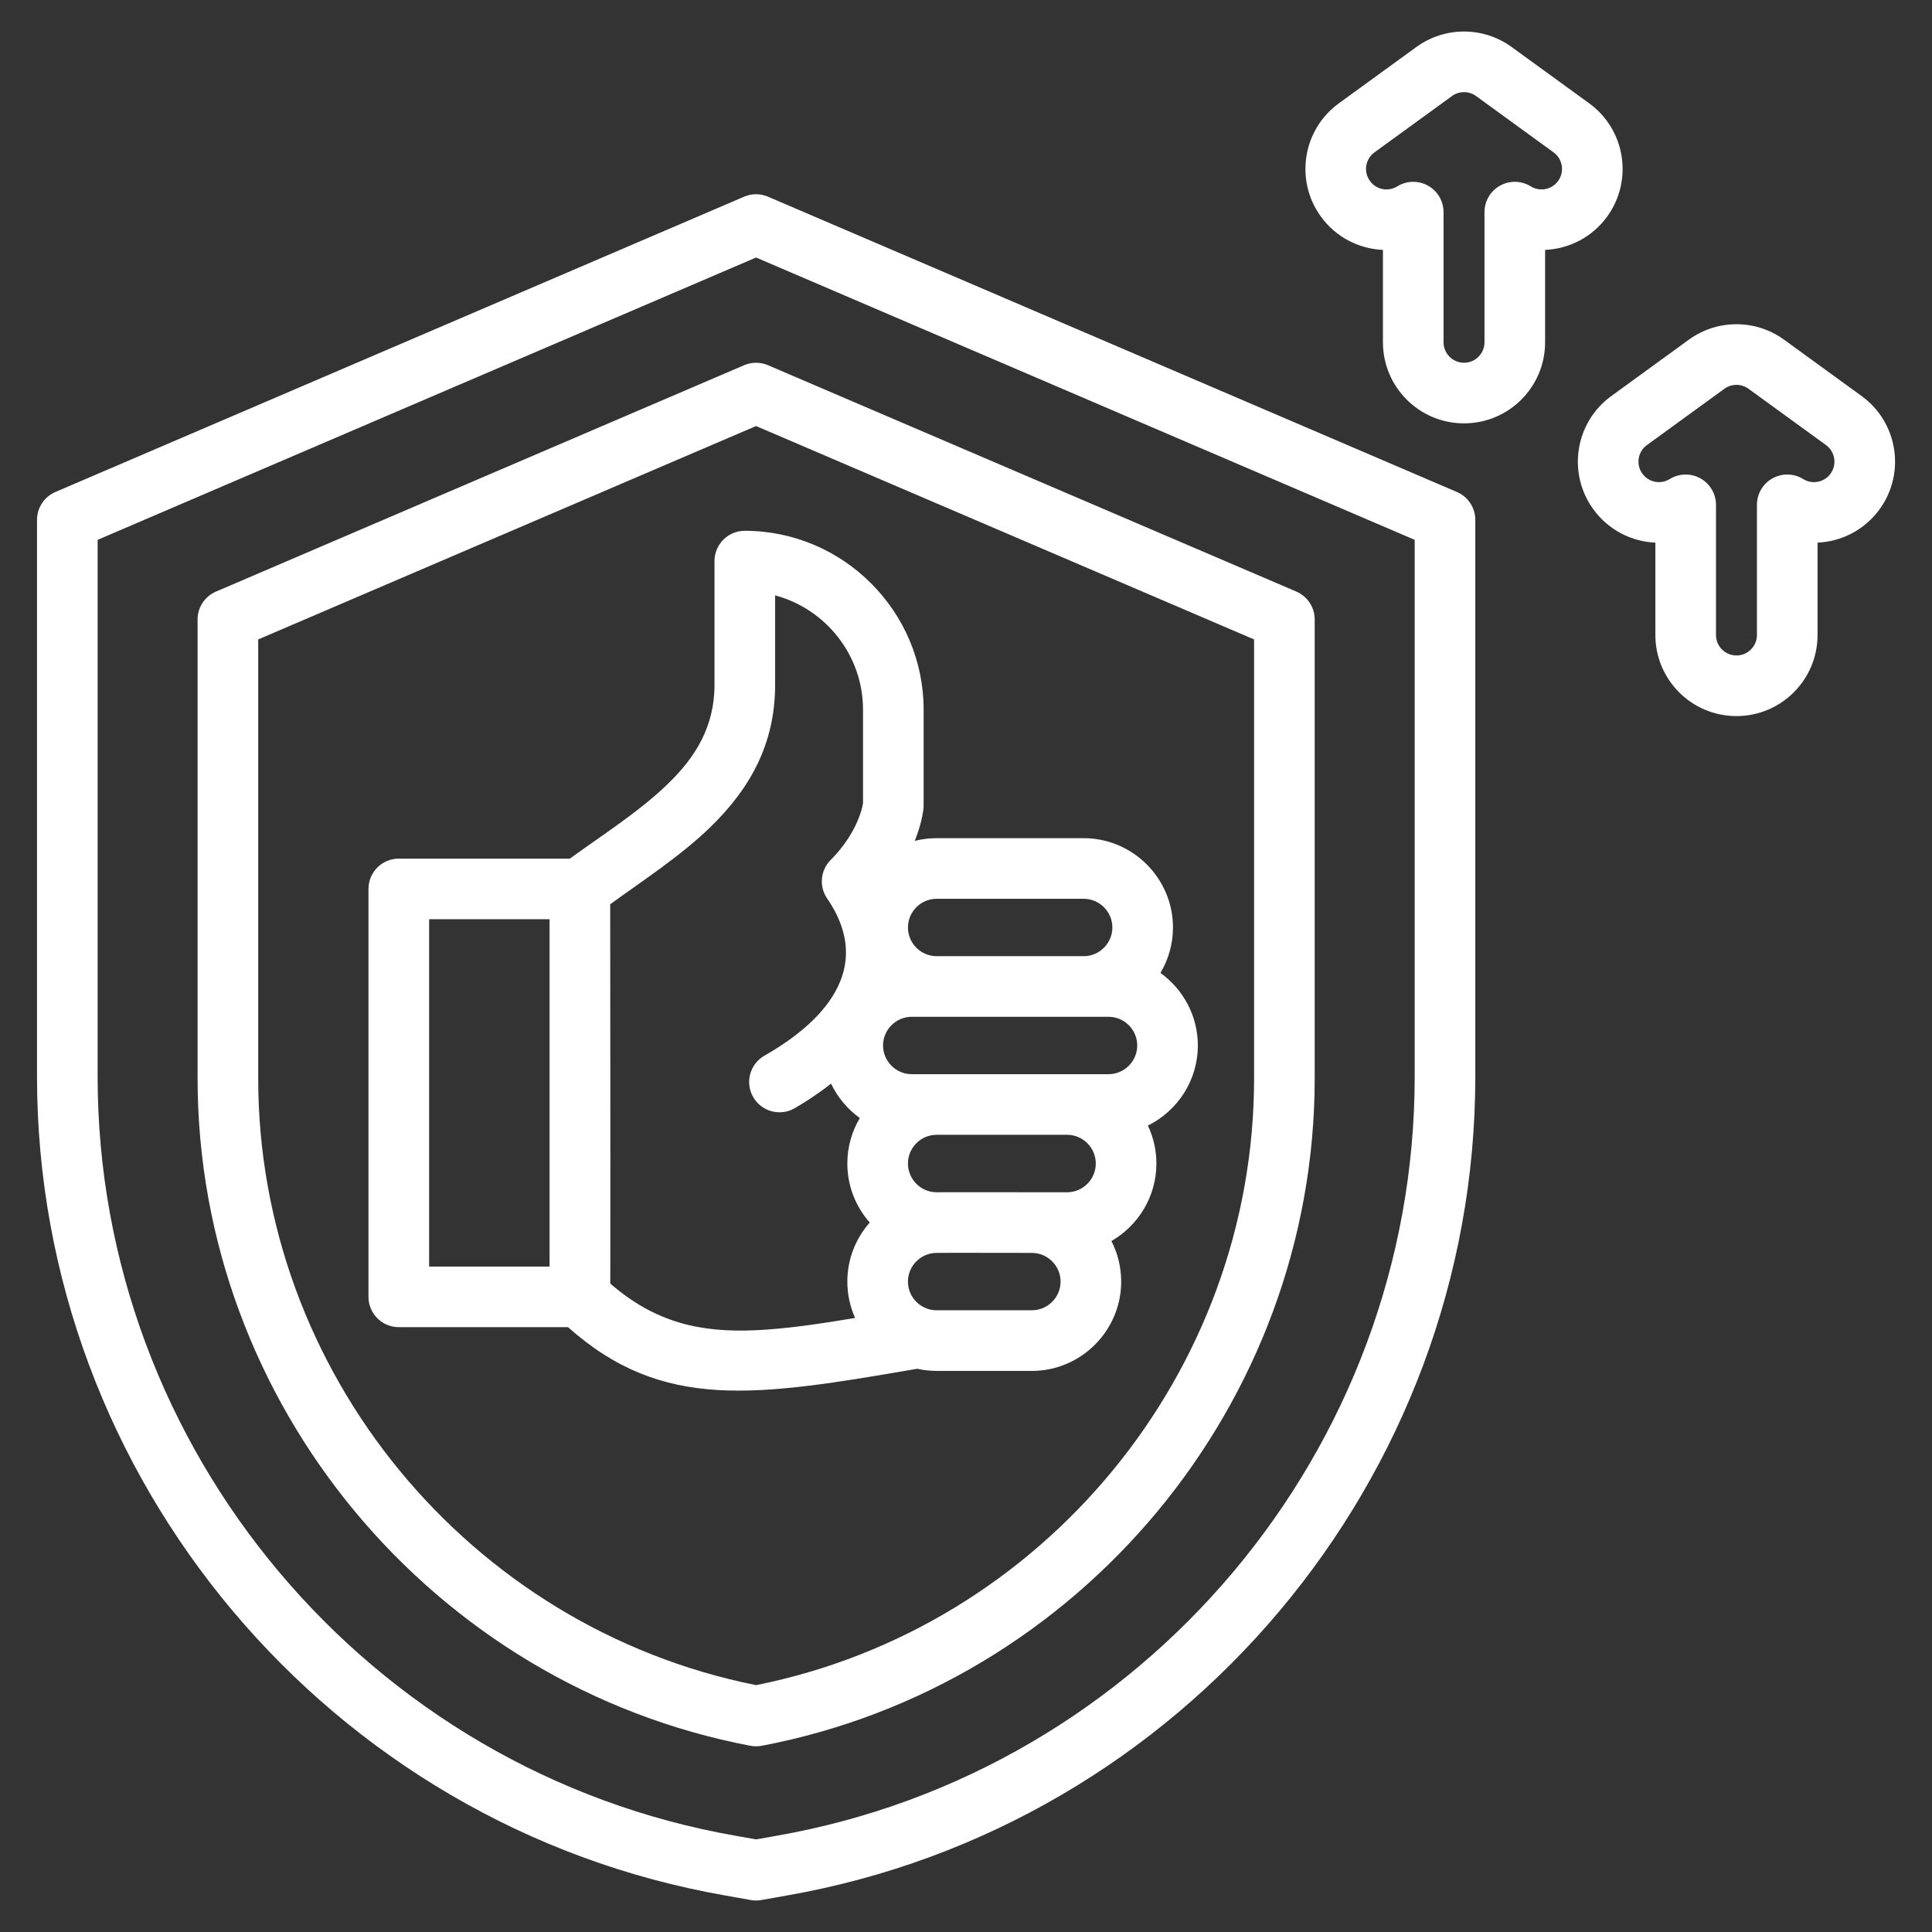
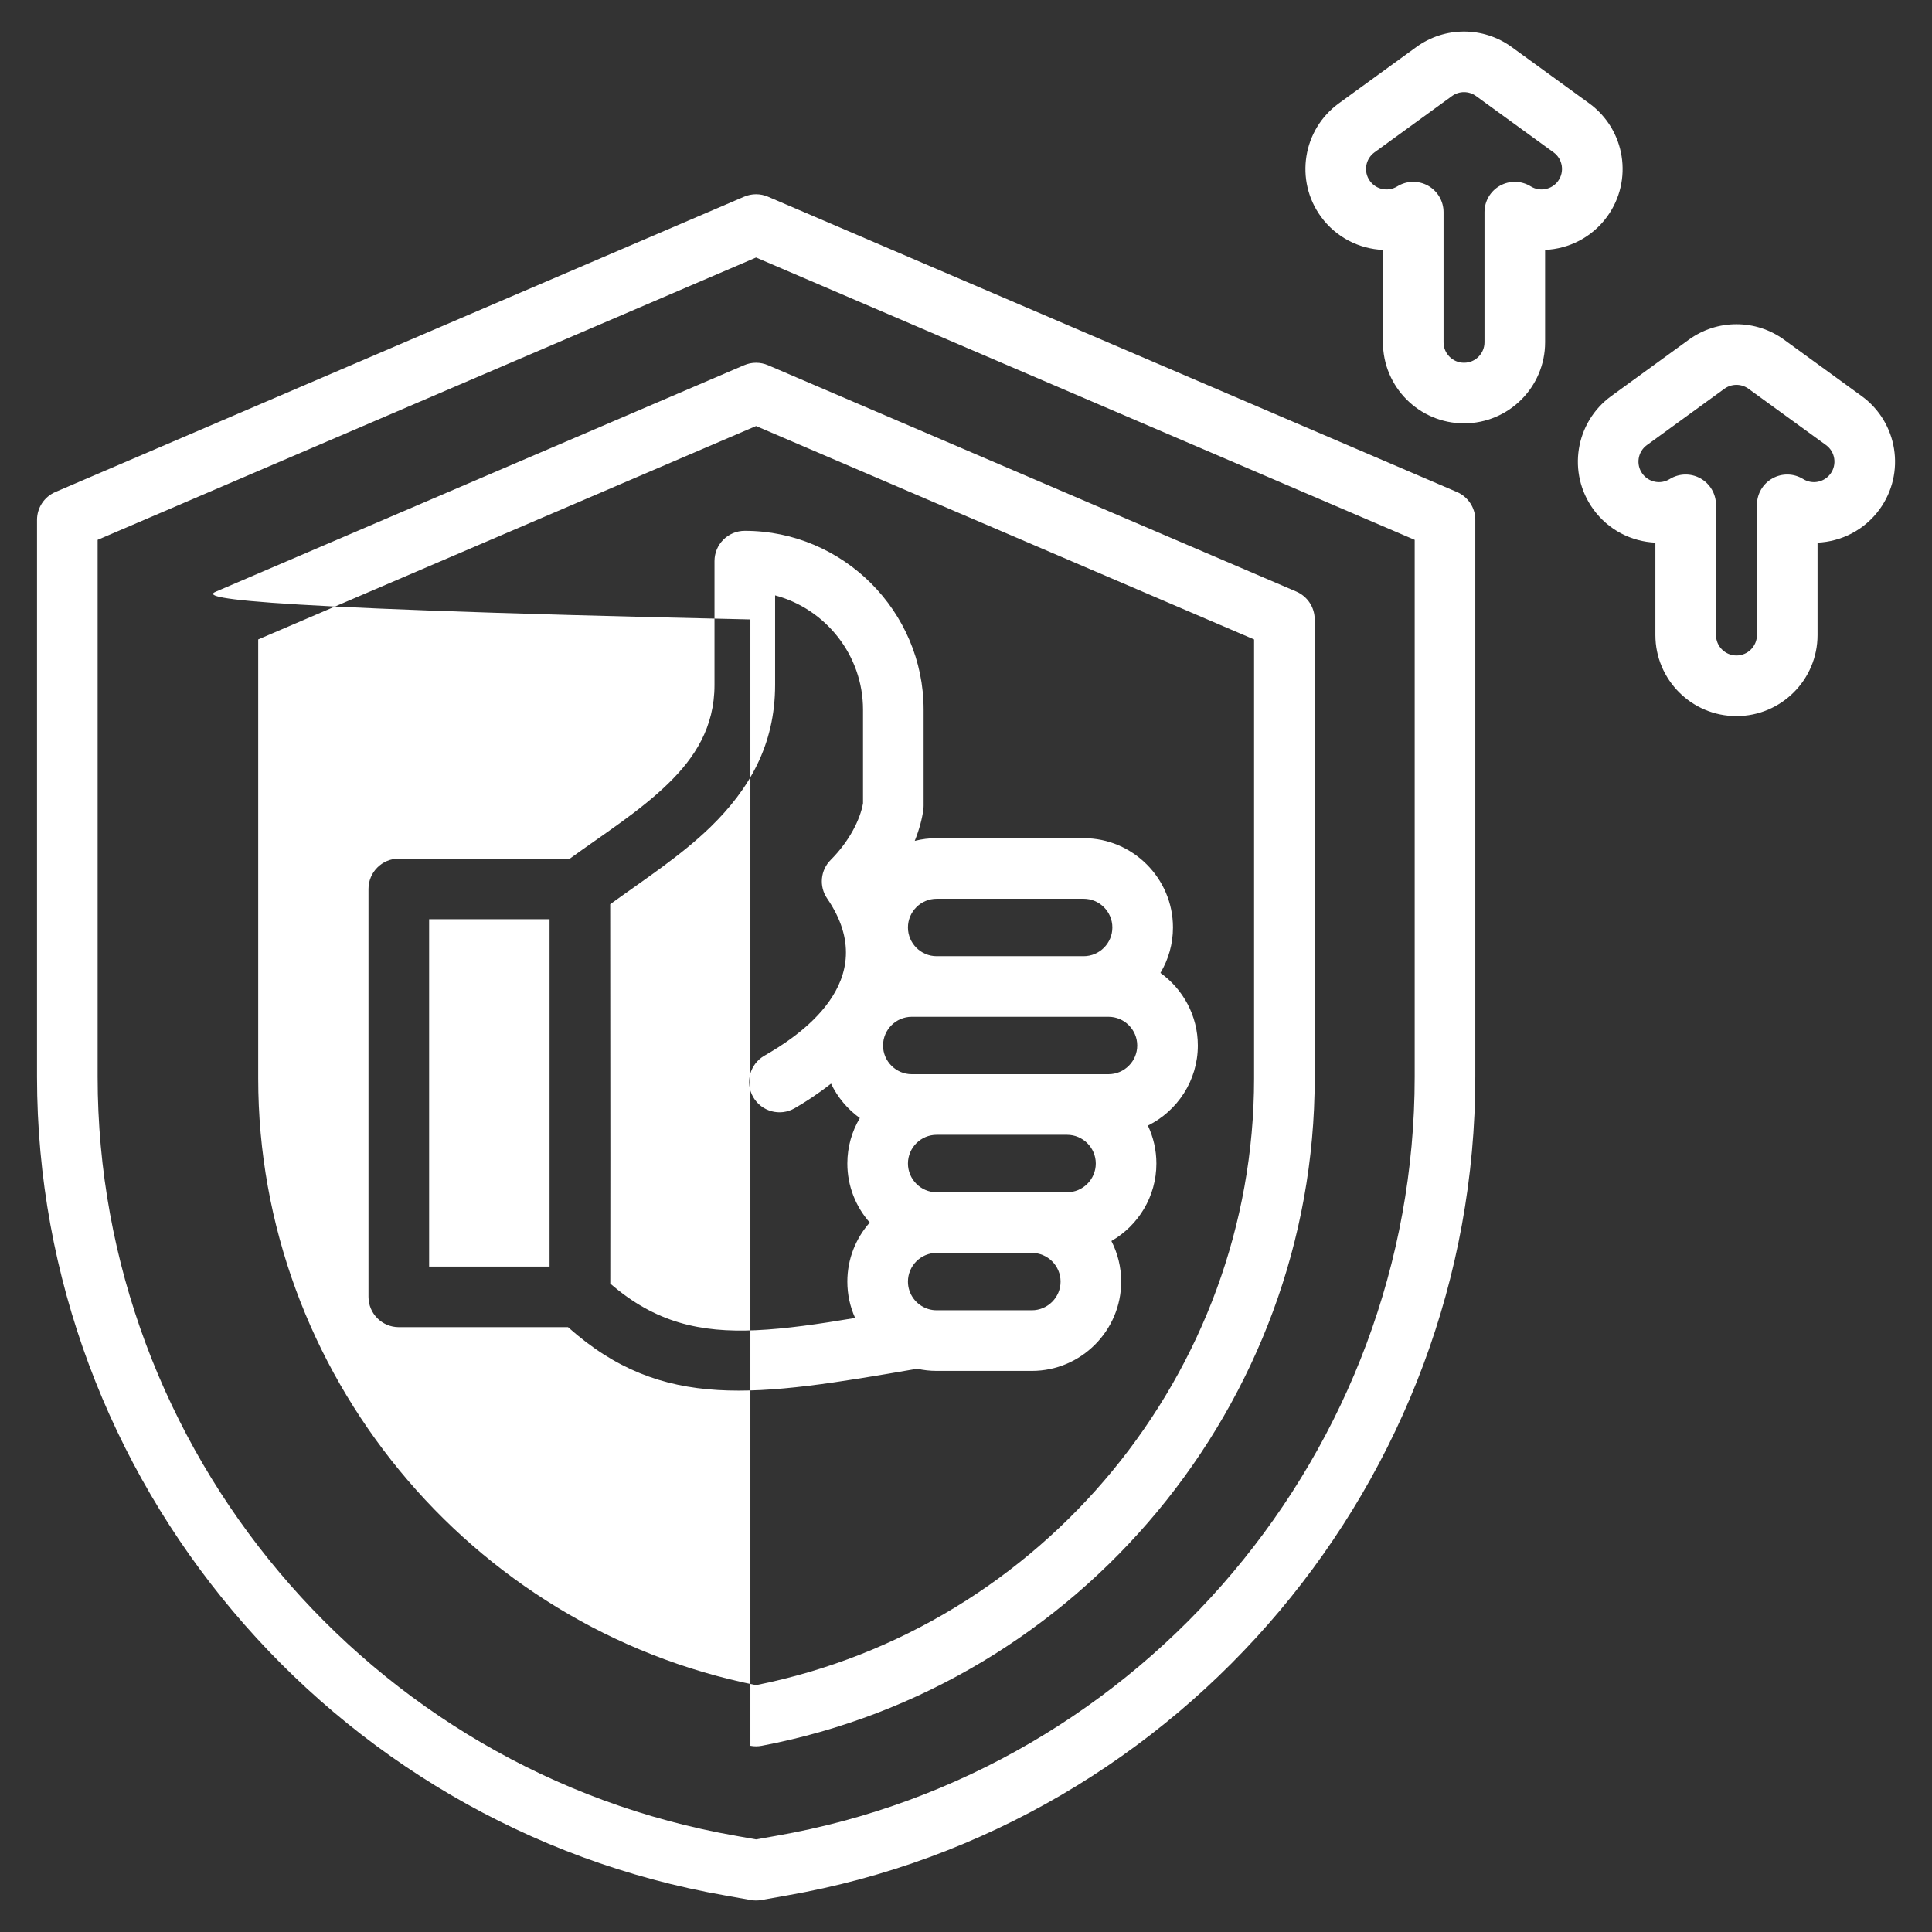
<svg xmlns="http://www.w3.org/2000/svg" width="62" height="62" viewBox="0 0 62 62" fill="none">
  <rect x="0" y="0" width="62" height="62" fill="#333333" stroke="none" />
-   <path fill-rule="evenodd" clip-rule="evenodd" d="M24.646 6.312L46.755 15.789C47.112 15.943 47.344 16.294 47.344 16.683V34.553C47.344 47.463 37.949 58.617 25.236 60.831L24.433 60.974C24.321 60.994 24.205 60.994 24.093 60.974L23.29 60.831C10.583 58.617 1.188 47.464 1.188 34.553V16.683C1.188 16.294 1.419 15.943 1.777 15.789L23.88 6.312C24.125 6.207 24.401 6.207 24.646 6.312ZM24.263 8.264L3.133 17.324V34.553C3.133 46.523 11.844 56.863 23.625 58.915C23.627 58.915 23.628 58.916 23.629 58.916L24.263 59.028L24.897 58.916C24.898 58.916 24.899 58.915 24.901 58.915C36.687 56.863 45.399 46.523 45.399 34.553V17.324L24.263 8.264ZM24.646 11.72L41.601 18.984C41.958 19.138 42.19 19.489 42.19 19.878V34.607C42.19 45.035 34.658 54.082 24.445 56.024C24.324 56.047 24.201 56.047 24.081 56.024C13.873 54.081 6.341 45.035 6.341 34.607V19.878C6.341 19.489 6.573 19.138 6.931 18.985L23.88 11.72C24.124 11.615 24.401 11.615 24.646 11.72ZM24.263 13.672L8.286 20.52V34.607C8.286 44.043 15.058 52.236 24.263 54.078C33.473 52.236 40.245 44.043 40.245 34.607V20.52L24.263 13.672ZM18.228 42.59H12.798C12.261 42.59 11.825 42.154 11.825 41.617V28.527C11.825 27.99 12.261 27.554 12.798 27.554H18.288C19.352 26.779 20.523 26.043 21.449 25.14C22.298 24.314 22.929 23.338 22.929 21.98V18.006C22.929 17.469 23.364 17.034 23.901 17.034C27.057 17.034 29.64 19.617 29.64 22.773V25.855C29.64 25.899 29.637 25.944 29.631 25.988C29.591 26.279 29.501 26.621 29.355 26.985C29.58 26.928 29.815 26.898 30.058 26.898H34.776C36.352 26.898 37.642 28.187 37.642 29.764C37.642 30.295 37.495 30.794 37.24 31.222C37.965 31.744 38.44 32.594 38.44 33.551C38.44 34.675 37.785 35.653 36.837 36.121C37.012 36.491 37.11 36.904 37.11 37.338C37.11 38.4 36.527 39.33 35.666 39.826C35.867 40.217 35.98 40.66 35.98 41.128C35.98 42.704 34.691 43.994 33.114 43.994H30.058C29.844 43.994 29.636 43.97 29.435 43.925C24.258 44.817 21.266 45.297 18.228 42.59ZM17.636 29.499H13.771V40.645H17.636V29.499ZM26.669 34.775C26.232 35.118 25.815 35.384 25.498 35.566C25.033 35.833 24.438 35.672 24.171 35.207C23.903 34.741 24.064 34.146 24.529 33.879C25.542 33.297 28.378 31.51 26.544 28.833C26.279 28.447 26.327 27.927 26.658 27.596C27.265 26.989 27.607 26.287 27.695 25.78V22.773C27.695 21.022 26.493 19.538 24.874 19.106V21.98C24.874 23.926 24.022 25.349 22.806 26.534C21.858 27.457 20.676 28.225 19.582 29.018C19.588 35.864 19.589 39.923 19.585 41.192C21.028 42.443 22.471 42.771 24.266 42.688C25.22 42.644 26.264 42.492 27.442 42.295C27.281 41.938 27.192 41.543 27.192 41.128C27.192 40.403 27.464 39.739 27.911 39.233C27.464 38.726 27.192 38.062 27.192 37.338C27.192 36.806 27.338 36.307 27.593 35.879C27.199 35.596 26.88 35.216 26.669 34.775ZM29.793 42.009C29.877 42.035 29.966 42.048 30.058 42.048H33.114C33.621 42.048 34.035 41.634 34.035 41.128C34.035 40.621 33.621 40.207 33.114 40.207H33.113L30.688 40.204L30.062 40.207C30.061 40.207 30.059 40.207 30.058 40.207C29.551 40.207 29.137 40.621 29.137 41.128C29.137 41.531 29.399 41.876 29.762 41.999C29.772 42.003 29.782 42.006 29.793 42.009ZM33.116 38.261H34.244C34.751 38.261 35.165 37.846 35.165 37.338C35.165 36.831 34.75 36.417 34.244 36.417H30.058C29.551 36.417 29.137 36.831 29.137 37.338C29.137 37.843 29.548 38.259 30.053 38.261H30.058L30.681 38.259H30.687L33.114 38.261H33.116ZM29.259 34.472H35.574C36.081 34.472 36.495 34.057 36.495 33.551C36.495 33.044 36.081 32.63 35.574 32.63H29.259C28.753 32.63 28.338 33.044 28.338 33.551C28.338 34.057 28.753 34.472 29.259 34.472ZM34.776 30.685C35.282 30.685 35.697 30.27 35.697 29.764C35.697 29.257 35.282 28.843 34.776 28.843H30.058C29.551 28.843 29.137 29.257 29.137 29.764C29.137 30.27 29.551 30.685 30.058 30.685H34.776ZM49.584 8.02V10.984C49.584 12.42 48.418 13.586 46.982 13.586C45.546 13.586 44.38 12.42 44.38 10.984V8.02C43.615 7.986 42.873 7.617 42.389 6.951C41.545 5.789 41.803 4.16 42.965 3.316L45.452 1.509C46.364 0.846 47.599 0.846 48.511 1.509L50.999 3.316C52.161 4.16 52.419 5.789 51.575 6.951C51.091 7.617 50.348 7.986 49.584 8.02ZM49.124 5.981C49.414 6.16 49.798 6.088 50.001 5.808C50.214 5.514 50.149 5.103 49.856 4.89L47.368 3.082C47.138 2.915 46.826 2.915 46.596 3.082L44.108 4.89C43.815 5.103 43.749 5.514 43.963 5.808C44.166 6.088 44.55 6.16 44.84 5.981C45.139 5.795 45.517 5.786 45.825 5.957C46.133 6.129 46.325 6.454 46.325 6.807V10.984C46.325 11.347 46.619 11.641 46.982 11.641C47.345 11.641 47.639 11.347 47.639 10.984V6.807C47.639 6.454 47.83 6.129 48.139 5.957C48.447 5.786 48.824 5.795 49.124 5.981ZM58.327 17.414V20.378C58.327 21.814 57.161 22.98 55.725 22.98C54.288 22.98 53.123 21.814 53.123 20.378V17.414C52.358 17.38 51.616 17.011 51.132 16.344C50.288 15.182 50.546 13.554 51.708 12.71L54.195 10.902C55.107 10.239 56.342 10.239 57.254 10.902L59.742 12.71C60.904 13.554 61.162 15.182 60.318 16.344C59.833 17.011 59.091 17.38 58.327 17.414ZM57.867 15.374C58.157 15.554 58.54 15.481 58.744 15.201C58.957 14.908 58.892 14.496 58.599 14.283L56.111 12.476C55.881 12.309 55.569 12.309 55.338 12.476L52.851 14.283C52.557 14.496 52.492 14.908 52.706 15.201C52.909 15.481 53.293 15.554 53.582 15.374C53.882 15.188 54.26 15.179 54.568 15.351C54.876 15.522 55.068 15.848 55.068 16.201V20.378C55.068 20.74 55.362 21.035 55.725 21.035C56.087 21.035 56.382 20.74 56.382 20.378V16.201C56.382 15.848 56.573 15.522 56.882 15.351C57.19 15.179 57.567 15.188 57.867 15.374Z" fill="white" />
+   <path fill-rule="evenodd" clip-rule="evenodd" d="M24.646 6.312L46.755 15.789C47.112 15.943 47.344 16.294 47.344 16.683V34.553C47.344 47.463 37.949 58.617 25.236 60.831L24.433 60.974C24.321 60.994 24.205 60.994 24.093 60.974L23.29 60.831C10.583 58.617 1.188 47.464 1.188 34.553V16.683C1.188 16.294 1.419 15.943 1.777 15.789L23.88 6.312C24.125 6.207 24.401 6.207 24.646 6.312ZM24.263 8.264L3.133 17.324V34.553C3.133 46.523 11.844 56.863 23.625 58.915C23.627 58.915 23.628 58.916 23.629 58.916L24.263 59.028L24.897 58.916C24.898 58.916 24.899 58.915 24.901 58.915C36.687 56.863 45.399 46.523 45.399 34.553V17.324L24.263 8.264ZM24.646 11.72L41.601 18.984C41.958 19.138 42.19 19.489 42.19 19.878V34.607C42.19 45.035 34.658 54.082 24.445 56.024C24.324 56.047 24.201 56.047 24.081 56.024V19.878C6.341 19.489 6.573 19.138 6.931 18.985L23.88 11.72C24.124 11.615 24.401 11.615 24.646 11.72ZM24.263 13.672L8.286 20.52V34.607C8.286 44.043 15.058 52.236 24.263 54.078C33.473 52.236 40.245 44.043 40.245 34.607V20.52L24.263 13.672ZM18.228 42.59H12.798C12.261 42.59 11.825 42.154 11.825 41.617V28.527C11.825 27.99 12.261 27.554 12.798 27.554H18.288C19.352 26.779 20.523 26.043 21.449 25.14C22.298 24.314 22.929 23.338 22.929 21.98V18.006C22.929 17.469 23.364 17.034 23.901 17.034C27.057 17.034 29.64 19.617 29.64 22.773V25.855C29.64 25.899 29.637 25.944 29.631 25.988C29.591 26.279 29.501 26.621 29.355 26.985C29.58 26.928 29.815 26.898 30.058 26.898H34.776C36.352 26.898 37.642 28.187 37.642 29.764C37.642 30.295 37.495 30.794 37.24 31.222C37.965 31.744 38.44 32.594 38.44 33.551C38.44 34.675 37.785 35.653 36.837 36.121C37.012 36.491 37.11 36.904 37.11 37.338C37.11 38.4 36.527 39.33 35.666 39.826C35.867 40.217 35.98 40.66 35.98 41.128C35.98 42.704 34.691 43.994 33.114 43.994H30.058C29.844 43.994 29.636 43.97 29.435 43.925C24.258 44.817 21.266 45.297 18.228 42.59ZM17.636 29.499H13.771V40.645H17.636V29.499ZM26.669 34.775C26.232 35.118 25.815 35.384 25.498 35.566C25.033 35.833 24.438 35.672 24.171 35.207C23.903 34.741 24.064 34.146 24.529 33.879C25.542 33.297 28.378 31.51 26.544 28.833C26.279 28.447 26.327 27.927 26.658 27.596C27.265 26.989 27.607 26.287 27.695 25.78V22.773C27.695 21.022 26.493 19.538 24.874 19.106V21.98C24.874 23.926 24.022 25.349 22.806 26.534C21.858 27.457 20.676 28.225 19.582 29.018C19.588 35.864 19.589 39.923 19.585 41.192C21.028 42.443 22.471 42.771 24.266 42.688C25.22 42.644 26.264 42.492 27.442 42.295C27.281 41.938 27.192 41.543 27.192 41.128C27.192 40.403 27.464 39.739 27.911 39.233C27.464 38.726 27.192 38.062 27.192 37.338C27.192 36.806 27.338 36.307 27.593 35.879C27.199 35.596 26.88 35.216 26.669 34.775ZM29.793 42.009C29.877 42.035 29.966 42.048 30.058 42.048H33.114C33.621 42.048 34.035 41.634 34.035 41.128C34.035 40.621 33.621 40.207 33.114 40.207H33.113L30.688 40.204L30.062 40.207C30.061 40.207 30.059 40.207 30.058 40.207C29.551 40.207 29.137 40.621 29.137 41.128C29.137 41.531 29.399 41.876 29.762 41.999C29.772 42.003 29.782 42.006 29.793 42.009ZM33.116 38.261H34.244C34.751 38.261 35.165 37.846 35.165 37.338C35.165 36.831 34.75 36.417 34.244 36.417H30.058C29.551 36.417 29.137 36.831 29.137 37.338C29.137 37.843 29.548 38.259 30.053 38.261H30.058L30.681 38.259H30.687L33.114 38.261H33.116ZM29.259 34.472H35.574C36.081 34.472 36.495 34.057 36.495 33.551C36.495 33.044 36.081 32.63 35.574 32.63H29.259C28.753 32.63 28.338 33.044 28.338 33.551C28.338 34.057 28.753 34.472 29.259 34.472ZM34.776 30.685C35.282 30.685 35.697 30.27 35.697 29.764C35.697 29.257 35.282 28.843 34.776 28.843H30.058C29.551 28.843 29.137 29.257 29.137 29.764C29.137 30.27 29.551 30.685 30.058 30.685H34.776ZM49.584 8.02V10.984C49.584 12.42 48.418 13.586 46.982 13.586C45.546 13.586 44.38 12.42 44.38 10.984V8.02C43.615 7.986 42.873 7.617 42.389 6.951C41.545 5.789 41.803 4.16 42.965 3.316L45.452 1.509C46.364 0.846 47.599 0.846 48.511 1.509L50.999 3.316C52.161 4.16 52.419 5.789 51.575 6.951C51.091 7.617 50.348 7.986 49.584 8.02ZM49.124 5.981C49.414 6.16 49.798 6.088 50.001 5.808C50.214 5.514 50.149 5.103 49.856 4.89L47.368 3.082C47.138 2.915 46.826 2.915 46.596 3.082L44.108 4.89C43.815 5.103 43.749 5.514 43.963 5.808C44.166 6.088 44.55 6.16 44.84 5.981C45.139 5.795 45.517 5.786 45.825 5.957C46.133 6.129 46.325 6.454 46.325 6.807V10.984C46.325 11.347 46.619 11.641 46.982 11.641C47.345 11.641 47.639 11.347 47.639 10.984V6.807C47.639 6.454 47.83 6.129 48.139 5.957C48.447 5.786 48.824 5.795 49.124 5.981ZM58.327 17.414V20.378C58.327 21.814 57.161 22.98 55.725 22.98C54.288 22.98 53.123 21.814 53.123 20.378V17.414C52.358 17.38 51.616 17.011 51.132 16.344C50.288 15.182 50.546 13.554 51.708 12.71L54.195 10.902C55.107 10.239 56.342 10.239 57.254 10.902L59.742 12.71C60.904 13.554 61.162 15.182 60.318 16.344C59.833 17.011 59.091 17.38 58.327 17.414ZM57.867 15.374C58.157 15.554 58.54 15.481 58.744 15.201C58.957 14.908 58.892 14.496 58.599 14.283L56.111 12.476C55.881 12.309 55.569 12.309 55.338 12.476L52.851 14.283C52.557 14.496 52.492 14.908 52.706 15.201C52.909 15.481 53.293 15.554 53.582 15.374C53.882 15.188 54.26 15.179 54.568 15.351C54.876 15.522 55.068 15.848 55.068 16.201V20.378C55.068 20.74 55.362 21.035 55.725 21.035C56.087 21.035 56.382 20.74 56.382 20.378V16.201C56.382 15.848 56.573 15.522 56.882 15.351C57.19 15.179 57.567 15.188 57.867 15.374Z" fill="white" />
</svg>